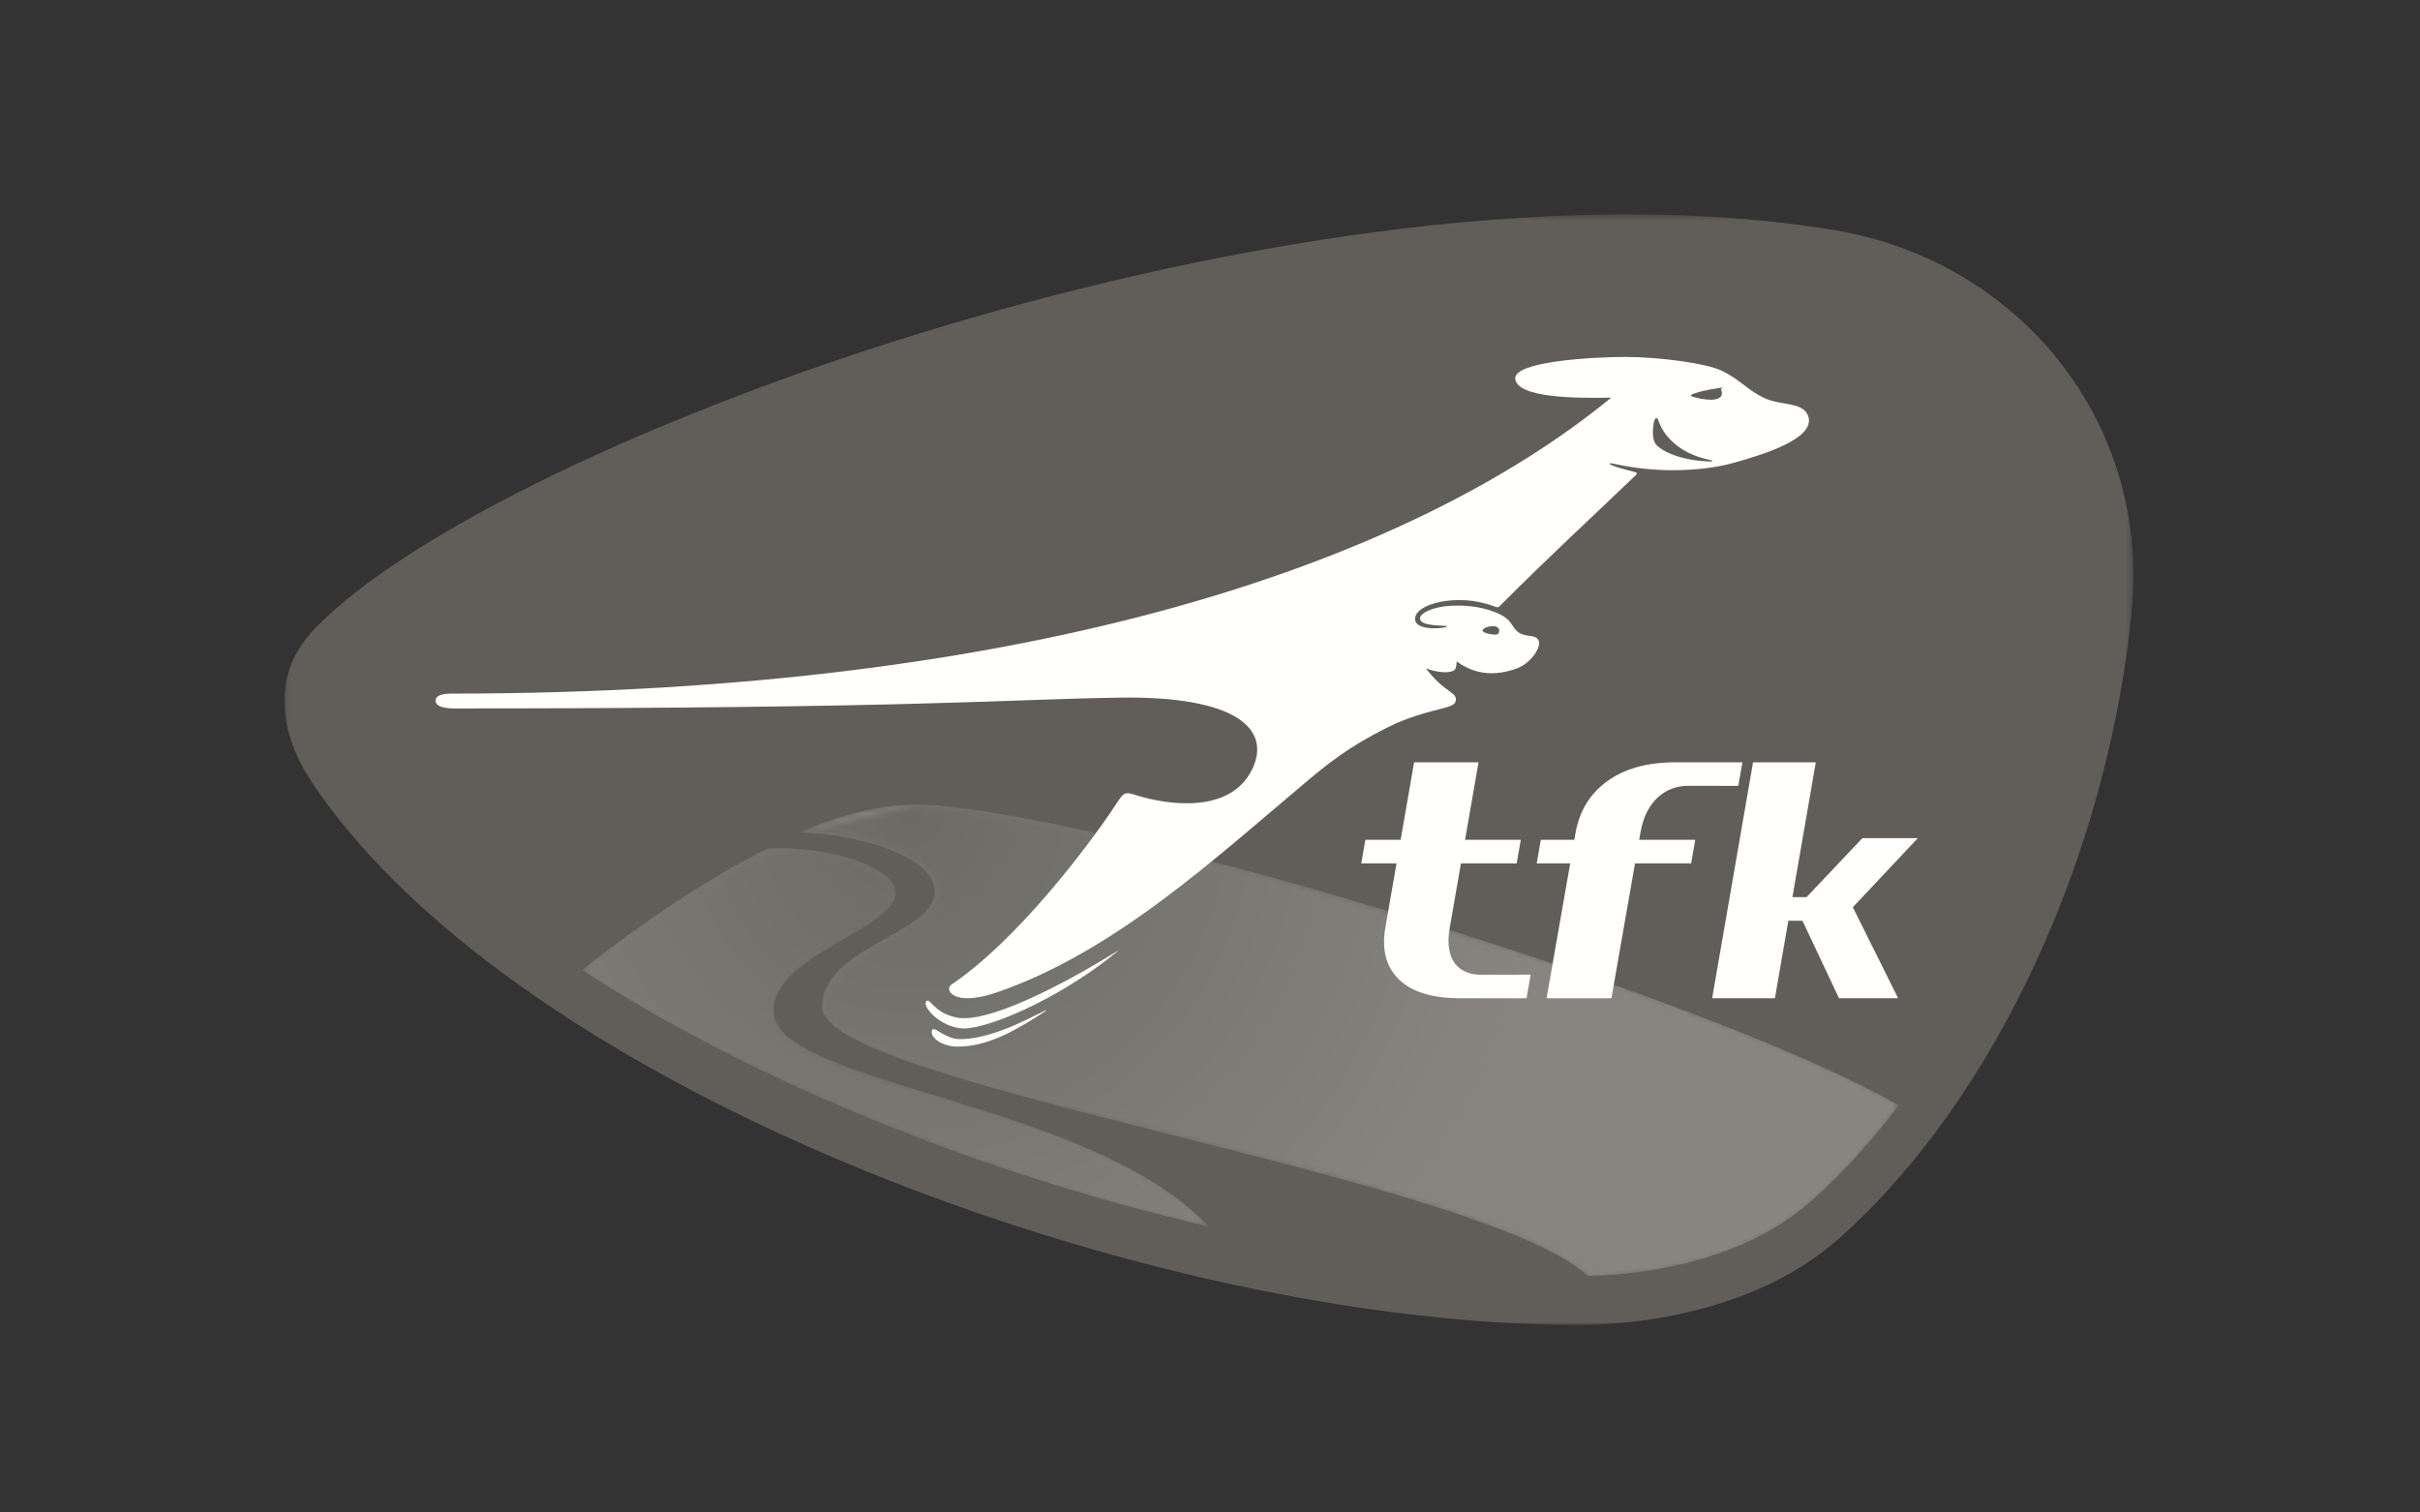
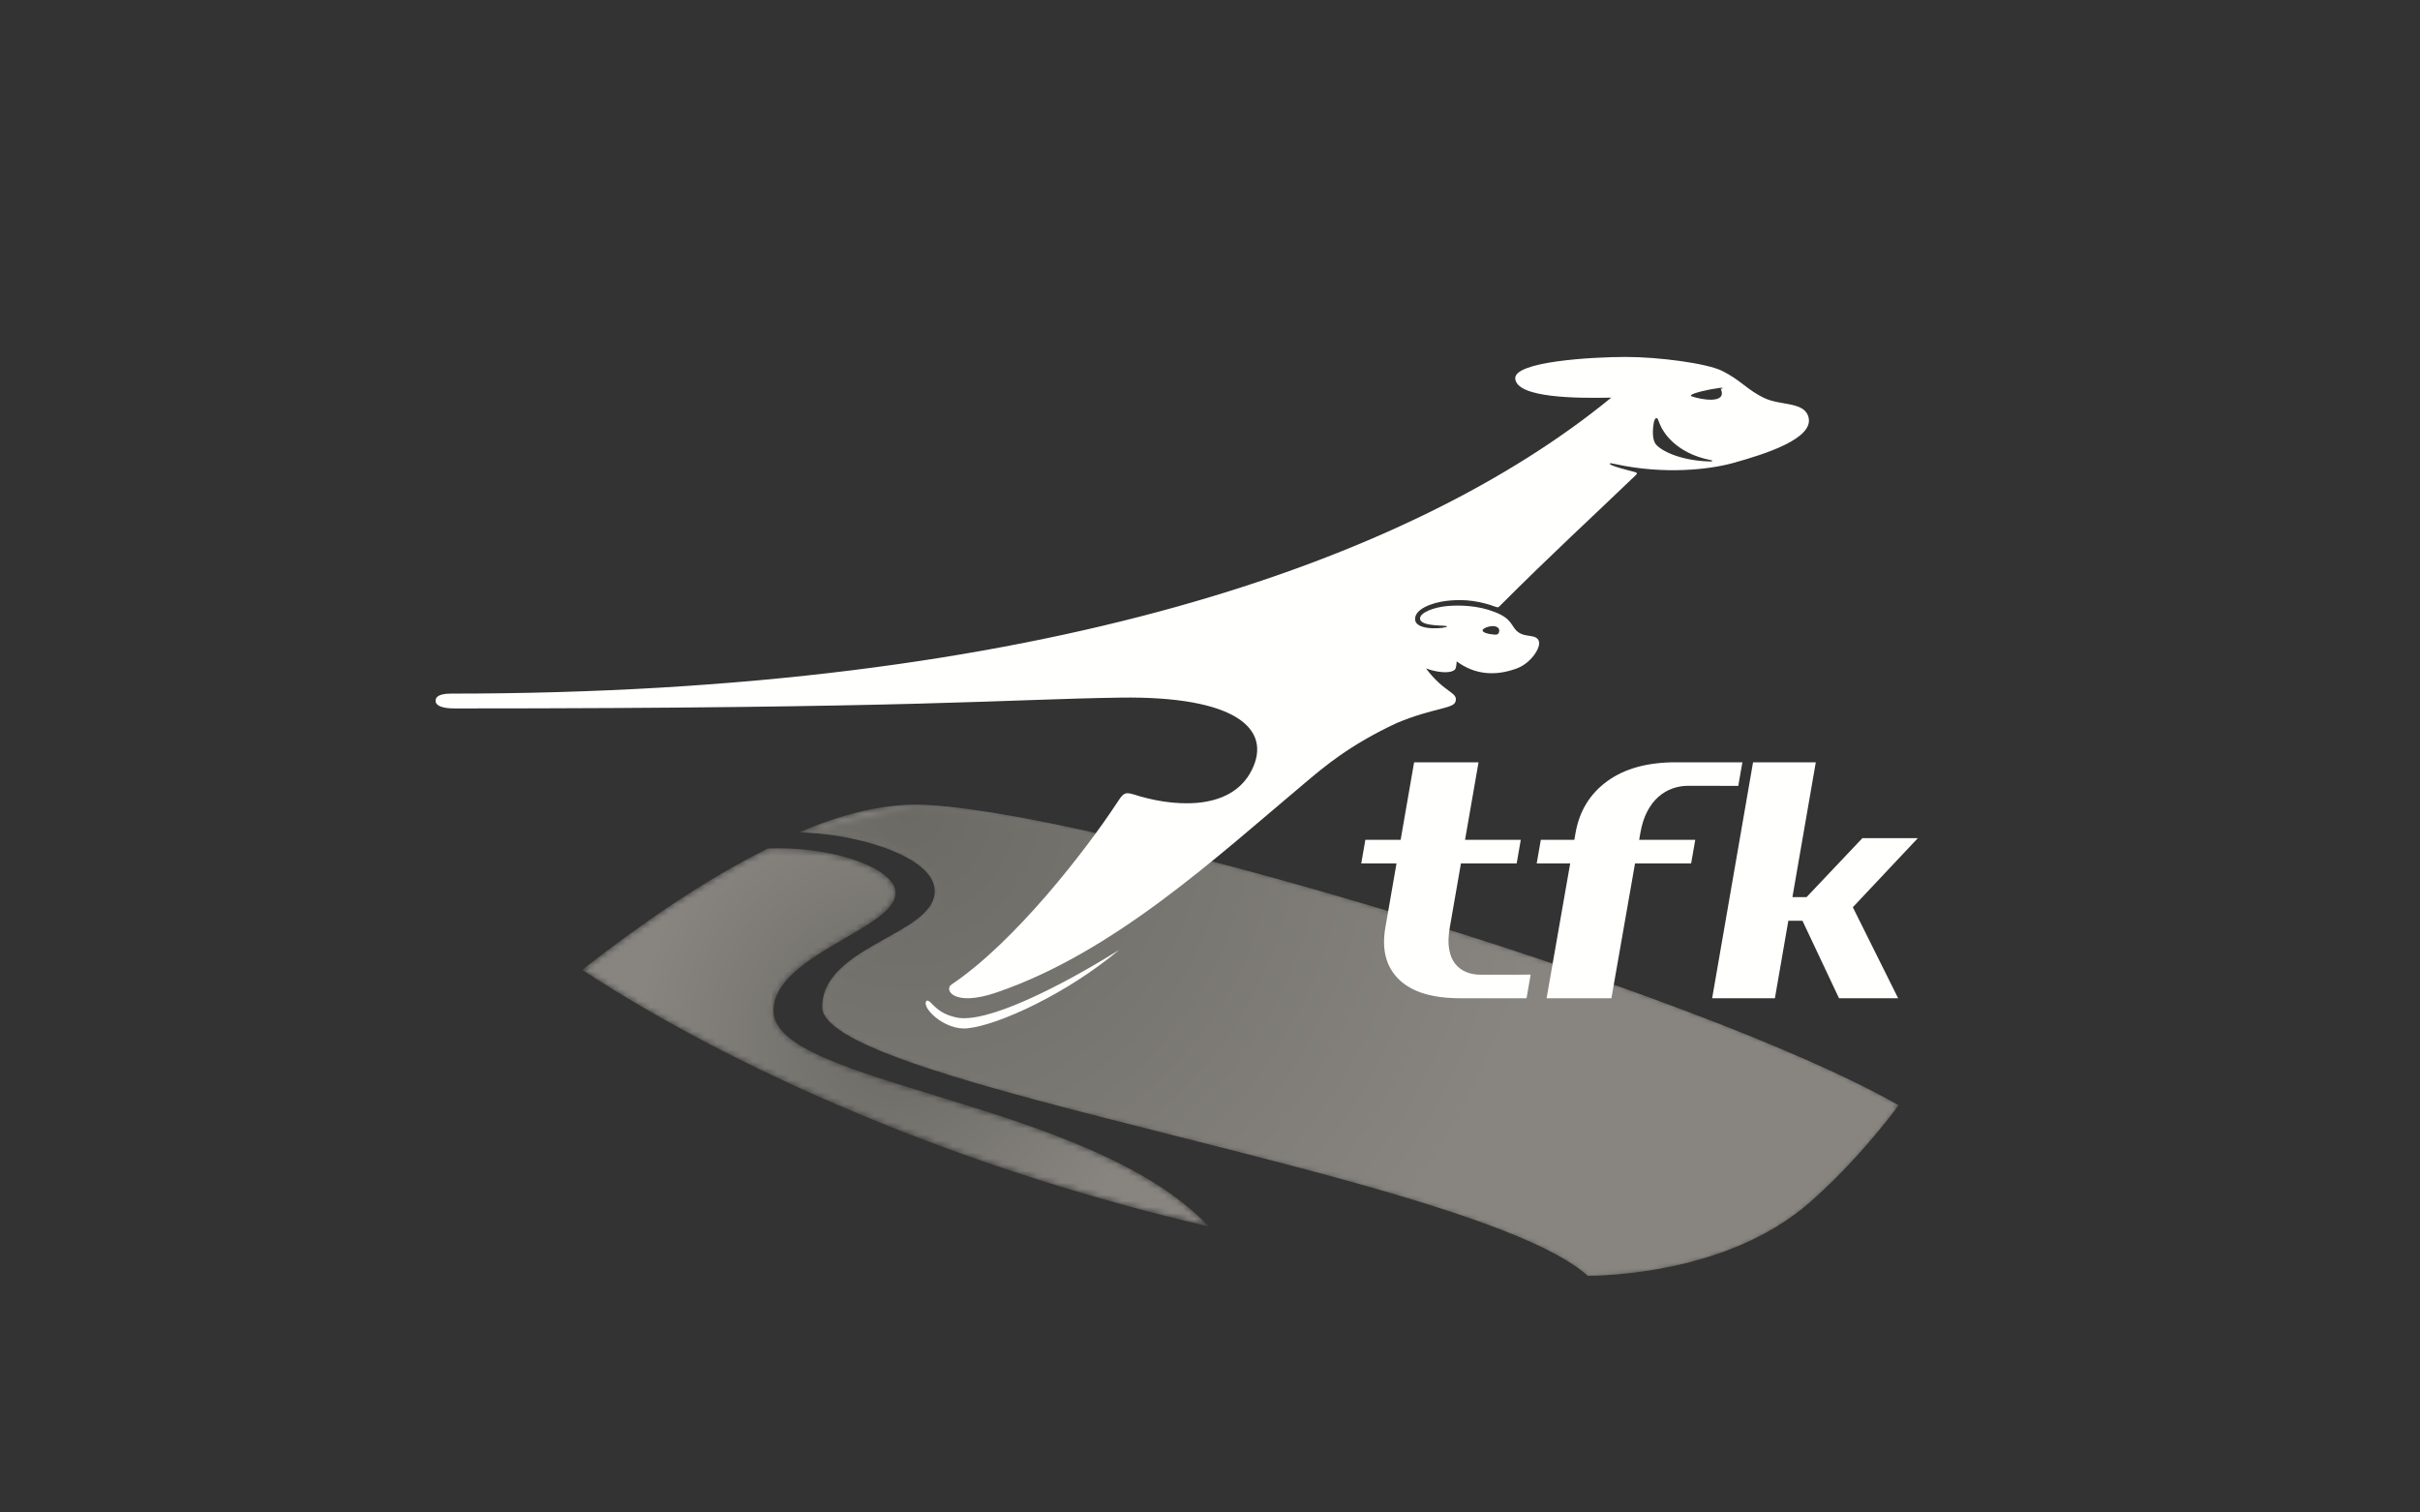
<svg xmlns="http://www.w3.org/2000/svg" xmlns:xlink="http://www.w3.org/1999/xlink" width="400px" height="250px" viewBox="0 0 400 250" version="1.1">
  <rect x="0" y="0" width="400" height="250" fill="#333333" stroke="none" />
  <title>mon copy 7</title>
  <defs>
    <polygon id="path-1" points="0.031 0.429 305.628 0.429 305.628 184 0.031 184" />
    <path d="M30.941,0.24 C20.546,5.368 9.883,12.755 0.218,20.302 C14.21,29.458 30.808,38.01 49.498,45.587 C67.049,52.701 85.591,58.507 103.8,62.73 C84.154,41.817 31.851,39.324 31.851,27.072 C31.851,17.864 52.027,13.522 52.027,7.614 C52.027,3.632 42.479,0.204 32.661,0.204 C32.087,0.204 31.514,0.216 30.941,0.24" id="path-3" />
    <radialGradient cx="50%" cy="50%" fx="50%" fy="50%" r="68.51%" gradientTransform="translate(0.5,0.5),scale(0.604,1),translate(-0.5,-0.5)" id="radialGradient-5">
      <stop stop-color="#6B6A65" offset="0%" />
      <stop stop-color="#888580" offset="100%" />
    </radialGradient>
-     <path d="M32.661,0.204 C42.479,0.204 52.027,3.632 52.027,7.614 C52.027,13.522 31.851,17.864 31.851,27.072 C31.851,39.324 84.154,41.817 103.8,62.73 C85.591,58.507 67.049,52.701 49.498,45.587 C30.808,38.01 14.21,29.458 0.218,20.302 C9.883,12.755 20.546,5.368 30.941,0.24" id="path-6" />
    <radialGradient cx="52.422%" cy="-8.926%" fx="52.422%" fy="-8.926%" r="168.141%" gradientTransform="translate(0.524,-0.089),scale(0.604,1),rotate(42.312),scale(1,1),translate(-0.524,0.089)" id="radialGradient-8">
      <stop stop-color="#6B6A65" offset="0%" />
      <stop stop-color="#888580" offset="100%" />
    </radialGradient>
    <path d="M0.039,4.585 C9.106,4.7 22.517,8.426 22.517,14.311 C22.517,21.517 3.913,23.345 3.913,33.461 C3.913,46.284 112.069,61.239 130.454,77.885 C137.165,77.772 155.125,76.395 167.366,65.53 C172.488,60.984 177.333,55.644 181.829,49.692 C147.483,30.171 44.837,0.007 19.189,0.007 C13.247,0.007 6.745,1.736 0.039,4.585" id="path-9" />
    <radialGradient cx="50%" cy="50%" fx="50%" fy="50%" r="89.719%" gradientTransform="translate(0.5,0.5),scale(0.428,1),translate(-0.5,-0.5)" id="radialGradient-11">
      <stop stop-color="#6B6A65" offset="0%" />
      <stop stop-color="#888580" offset="100%" />
    </radialGradient>
    <path d="M19.189,0.007 C44.837,0.007 147.483,30.171 181.829,49.692 C177.333,55.644 172.488,60.984 167.366,65.53 C155.125,76.395 137.165,77.772 130.454,77.885 C112.069,61.239 3.913,46.284 3.913,33.461 C3.913,23.345 22.517,21.517 22.517,14.311 C22.517,8.426 9.106,4.7 0.039,4.585" id="path-12" />
    <radialGradient cx="10.129%" cy="1.651%" fx="10.129%" fy="1.651%" r="135.413%" gradientTransform="translate(0.101,0.017),scale(0.428,1),rotate(42.594),scale(1,1),translate(-0.101,-0.017)" id="radialGradient-14">
      <stop stop-color="#6B6A65" offset="0%" />
      <stop stop-color="#888580" offset="100%" />
    </radialGradient>
  </defs>
  <g id="Page-1" stroke="none" stroke-width="1" fill="none" fill-rule="evenodd">
    <g id="Artboard" transform="translate(-1196, -748)">
      <g id="TFK_Logo-2017" transform="translate(1243, 783)">
        <g id="Group-3">
          <mask id="mask-2" fill="white">
            <use xlink:href="#path-1" />
          </mask>
          <g id="Clip-2" />
-           <path d="M256.403,3.078 C169.576,-11.535 34.837,37.636 4.923,69.022 C-2.201,76.496 -1.022,86.072 4.814,94.696 C39.042,145.273 142.679,184 213.942,184 C223.336,184.013 243.173,181.954 256.965,169.716 C282.75,146.833 301.38,106.295 305.336,66.093 C308.435,34.586 286.559,8.153 256.403,3.078" id="Fill-1" fill="#615E59" mask="url(#mask-2)" />
        </g>
        <g id="Group-6" transform="translate(49, 105)">
          <mask id="mask-4" fill="white">
            <use xlink:href="#path-3" />
          </mask>
          <g id="Clip-5" />
          <path d="M30.941,0.24 C20.546,5.368 9.883,12.755 0.218,20.302 C14.21,29.458 30.808,38.01 49.498,45.587 C67.049,52.701 85.591,58.507 103.8,62.73 C84.154,41.817 31.851,39.324 31.851,27.072 C31.851,17.864 52.027,13.522 52.027,7.614 C52.027,3.632 42.479,0.204 32.661,0.204 C32.087,0.204 31.514,0.216 30.941,0.24" id="Fill-4" fill="url(#radialGradient-5)" mask="url(#mask-4)" />
        </g>
        <g id="Group-9" transform="translate(49, 105)">
          <mask id="mask-7" fill="white">
            <use xlink:href="#path-6" />
          </mask>
          <g id="Clip-8" />
-           <path d="M30.941,0.24 C20.546,5.368 9.883,12.755 0.218,20.302 C14.21,29.458 30.808,38.01 49.498,45.587 C67.049,52.701 85.591,58.507 103.8,62.73 C84.154,41.817 31.851,39.324 31.851,27.072 C31.851,17.864 52.027,13.522 52.027,7.614 C52.027,3.632 42.479,0.204 32.661,0.204 C32.087,0.204 31.514,0.216 30.941,0.24" id="Fill-7" fill="url(#radialGradient-8)" mask="url(#mask-7)" />
+           <path d="M30.941,0.24 C20.546,5.368 9.883,12.755 0.218,20.302 C14.21,29.458 30.808,38.01 49.498,45.587 C67.049,52.701 85.591,58.507 103.8,62.73 C84.154,41.817 31.851,39.324 31.851,27.072 C52.027,3.632 42.479,0.204 32.661,0.204 C32.087,0.204 31.514,0.216 30.941,0.24" id="Fill-7" fill="url(#radialGradient-8)" mask="url(#mask-7)" />
        </g>
        <g id="Group-12" transform="translate(85, 98)">
          <mask id="mask-10" fill="white">
            <use xlink:href="#path-9" />
          </mask>
          <g id="Clip-11" />
          <path d="M0.039,4.585 C9.106,4.7 22.517,8.426 22.517,14.311 C22.517,21.517 3.913,23.345 3.913,33.461 C3.913,46.284 112.069,61.239 130.454,77.885 C137.165,77.772 155.125,76.395 167.366,65.53 C172.488,60.984 177.333,55.644 181.829,49.692 C147.483,30.171 44.837,0.007 19.189,0.007 C13.247,0.007 6.745,1.736 0.039,4.585" id="Fill-10" fill="url(#radialGradient-11)" mask="url(#mask-10)" />
        </g>
        <g id="Group-15" transform="translate(85, 98)">
          <mask id="mask-13" fill="white">
            <use xlink:href="#path-12" />
          </mask>
          <g id="Clip-14" />
          <path d="M0.039,4.585 C9.106,4.7 22.517,8.426 22.517,14.311 C22.517,21.517 3.913,23.345 3.913,33.461 C3.913,46.284 112.069,61.239 130.454,77.885 C137.165,77.772 155.125,76.395 167.366,65.53 C172.488,60.984 177.333,55.644 181.829,49.692 C147.483,30.171 44.837,0.007 19.189,0.007 C13.247,0.007 6.745,1.736 0.039,4.585" id="Fill-13" fill="url(#radialGradient-14)" mask="url(#mask-13)" />
        </g>
        <path d="M106.164,130.423 C106.247,130.316 106.561,130.428 106.83,130.713 C108.201,132.162 109.17,132.714 110.949,133.151 C115.851,134.358 128.199,128.118 138,122 C129.448,129.171 118.119,134.43 112.922,134.971 C109.074,135.374 105.143,131.414 106.164,130.423" id="Fill-16" fill="#FFFFFE" />
-         <path d="M107.002,135.498 C107.046,134.82 107.642,135.165 108.168,135.498 C108.969,136.005 110.265,136.693 111.27,136.742 C117.442,137.04 125.639,131.775 126,132.007 C121.397,134.993 116.556,138.016 111.204,138 C109.115,137.994 106.916,136.792 107.002,135.498" id="Fill-17" fill="#FFFFFE" />
        <path d="M251.953,34.074 C251.384,31.363 247.427,32.082 244.735,30.844 C241.872,29.528 240.688,27.788 237.608,26.286 C235.066,25.047 227.196,24 221.71,24 C216.218,24 203.155,24.742 203.453,27.614 C203.784,30.798 213.632,30.844 219.301,30.725 C219.295,30.735 219.289,30.743 219.285,30.755 C186.48,57.635 124.628,79.647 27.545,79.647 C25.175,79.647 25,80.427 25,80.85 C25,81.664 26.14,82.098 28.115,82.098 C104.84,82.098 119.321,80.581 138.167,80.31 C157.265,80.032 163.294,85.487 159.912,92.271 C156.318,99.477 146.136,98.175 140.476,96.339 C138.775,95.789 138.602,96.219 137.438,97.982 C132.605,105.307 120.869,120.622 110.282,127.725 C108.987,128.59 110.616,131.476 117.709,129.051 C137.186,122.388 154.054,106.689 168.801,94.32 C171.825,91.784 175.996,88.173 183.932,84.478 C189.945,81.983 193.223,82.17 193.58,80.974 C194.062,79.373 191.794,79.62 188.698,75.48 C190.524,76.157 192.437,76.31 193.242,75.85 C193.522,75.69 193.701,75.559 193.779,74.324 C196.915,76.633 200.291,76.715 203.626,75.519 C206.074,74.644 207.717,72.015 207.359,70.981 C206.925,69.721 205.172,70.466 203.864,69.427 C202.712,68.512 203.05,67.305 200.031,66.15 L200.027,66.148 C197.227,65.051 194.293,65.013 192.352,65.161 C190.022,65.342 187.558,66.287 187.723,67.326 C187.937,68.646 192.187,68.284 192.187,68.538 C192.187,68.858 187.238,69.363 186.922,67.539 C186.614,65.763 189.597,64.588 192.228,64.303 C193.877,64.126 196.658,63.99 200.029,65.242 C200.604,65.456 200.667,65.391 200.815,65.242 L200.837,65.222 C209.683,56.374 215.971,50.649 223.238,43.667 C223.384,43.526 223.827,43.221 223.316,43.051 C222.822,42.898 219.107,42.038 219.065,41.644 C219.082,41.634 219.104,41.61 219.126,41.576 C219.224,41.554 219.467,41.596 220.095,41.73 C228.149,43.467 235.539,42.603 239.367,41.554 C245.03,39.997 252.668,37.487 251.953,34.074 L251.953,34.074 Z M198.054,69.192 C198.054,68.978 198.618,68.596 199.56,68.498 C200.26,68.424 201.029,68.758 200.76,69.518 C200.59,69.965 200.347,69.973 199.186,69.788 C198.986,69.757 198.054,69.559 198.054,69.197 L198.054,69.192 Z M235.76,41.278 C231.289,41.196 227.931,39.786 226.758,38.513 C226.146,37.851 226.099,36.385 226.347,34.897 C226.403,34.562 226.561,34.112 226.795,34.112 C227.095,34.112 227.099,34.694 227.616,35.672 C227.941,36.287 229.88,39.908 235.742,41.044 C236.136,41.12 236.112,41.287 235.76,41.278 L235.76,41.278 Z M237.492,29.42 C238.363,31.821 234.122,31.035 232.672,30.532 L232.663,30.528 C231.879,30.263 233.931,29.759 234.372,29.655 C235.402,29.414 235.943,29.296 237.298,29.107 C237.579,29.066 237.7,29.099 237.775,29.18 C237.796,29.205 237.351,29.274 237.369,29.3 C237.394,29.338 237.449,29.307 237.492,29.42 L237.492,29.42 Z" id="Fill-18" fill="#FFFFFE" />
        <path d="M229.973,91 C225.327,91 221.559,92.025 218.684,94.108 C215.809,96.186 214.055,99.045 213.418,102.689 L213.22,103.815 L207.682,103.815 L207,107.718 L212.536,107.718 L208.633,130 L219.349,130 L223.252,107.718 L232.525,107.718 L233.209,103.815 L223.937,103.815 L224.134,102.689 C224.382,101.276 224.764,100.08 225.29,99.095 C225.811,98.109 226.425,97.311 227.127,96.699 C227.832,96.085 228.603,95.629 229.435,95.332 C230.27,95.037 231.119,94.887 231.983,94.887 C233.219,94.887 236.361,94.897 240.318,94.897 L241,91 L229.973,91" id="Fill-19" fill="#FFFFFE" />
        <path d="M194.366,130 C189.745,130 186.364,128.975 184.232,126.894 C182.099,124.814 181.353,121.954 181.987,118.31 L183.829,107.718 L178,107.718 L178.679,103.817 L184.51,103.817 L186.738,91 L197.387,91 L195.156,103.817 L204.369,103.817 L203.69,107.718 L194.478,107.718 L192.634,118.31 C192.388,119.723 192.35,120.918 192.531,121.905 C192.705,122.891 193.037,123.688 193.523,124.301 C194.007,124.914 194.619,125.37 195.342,125.668 C196.068,125.962 196.857,126.113 197.714,126.113 L206,126.102 L205.321,130 L194.366,130" id="Fill-20" fill="#FFFFFE" />
        <polyline id="Fill-21" fill="#FFFFFE" points="266.742 130 256.97 130 250.926 117.189 248.593 117.189 246.371 130 236 130 242.762 91 253.132 91 249.268 113.288 251.602 113.288 260.837 103.535 270 103.535 259.252 114.959 266.742 130" />
      </g>
    </g>
  </g>
</svg>